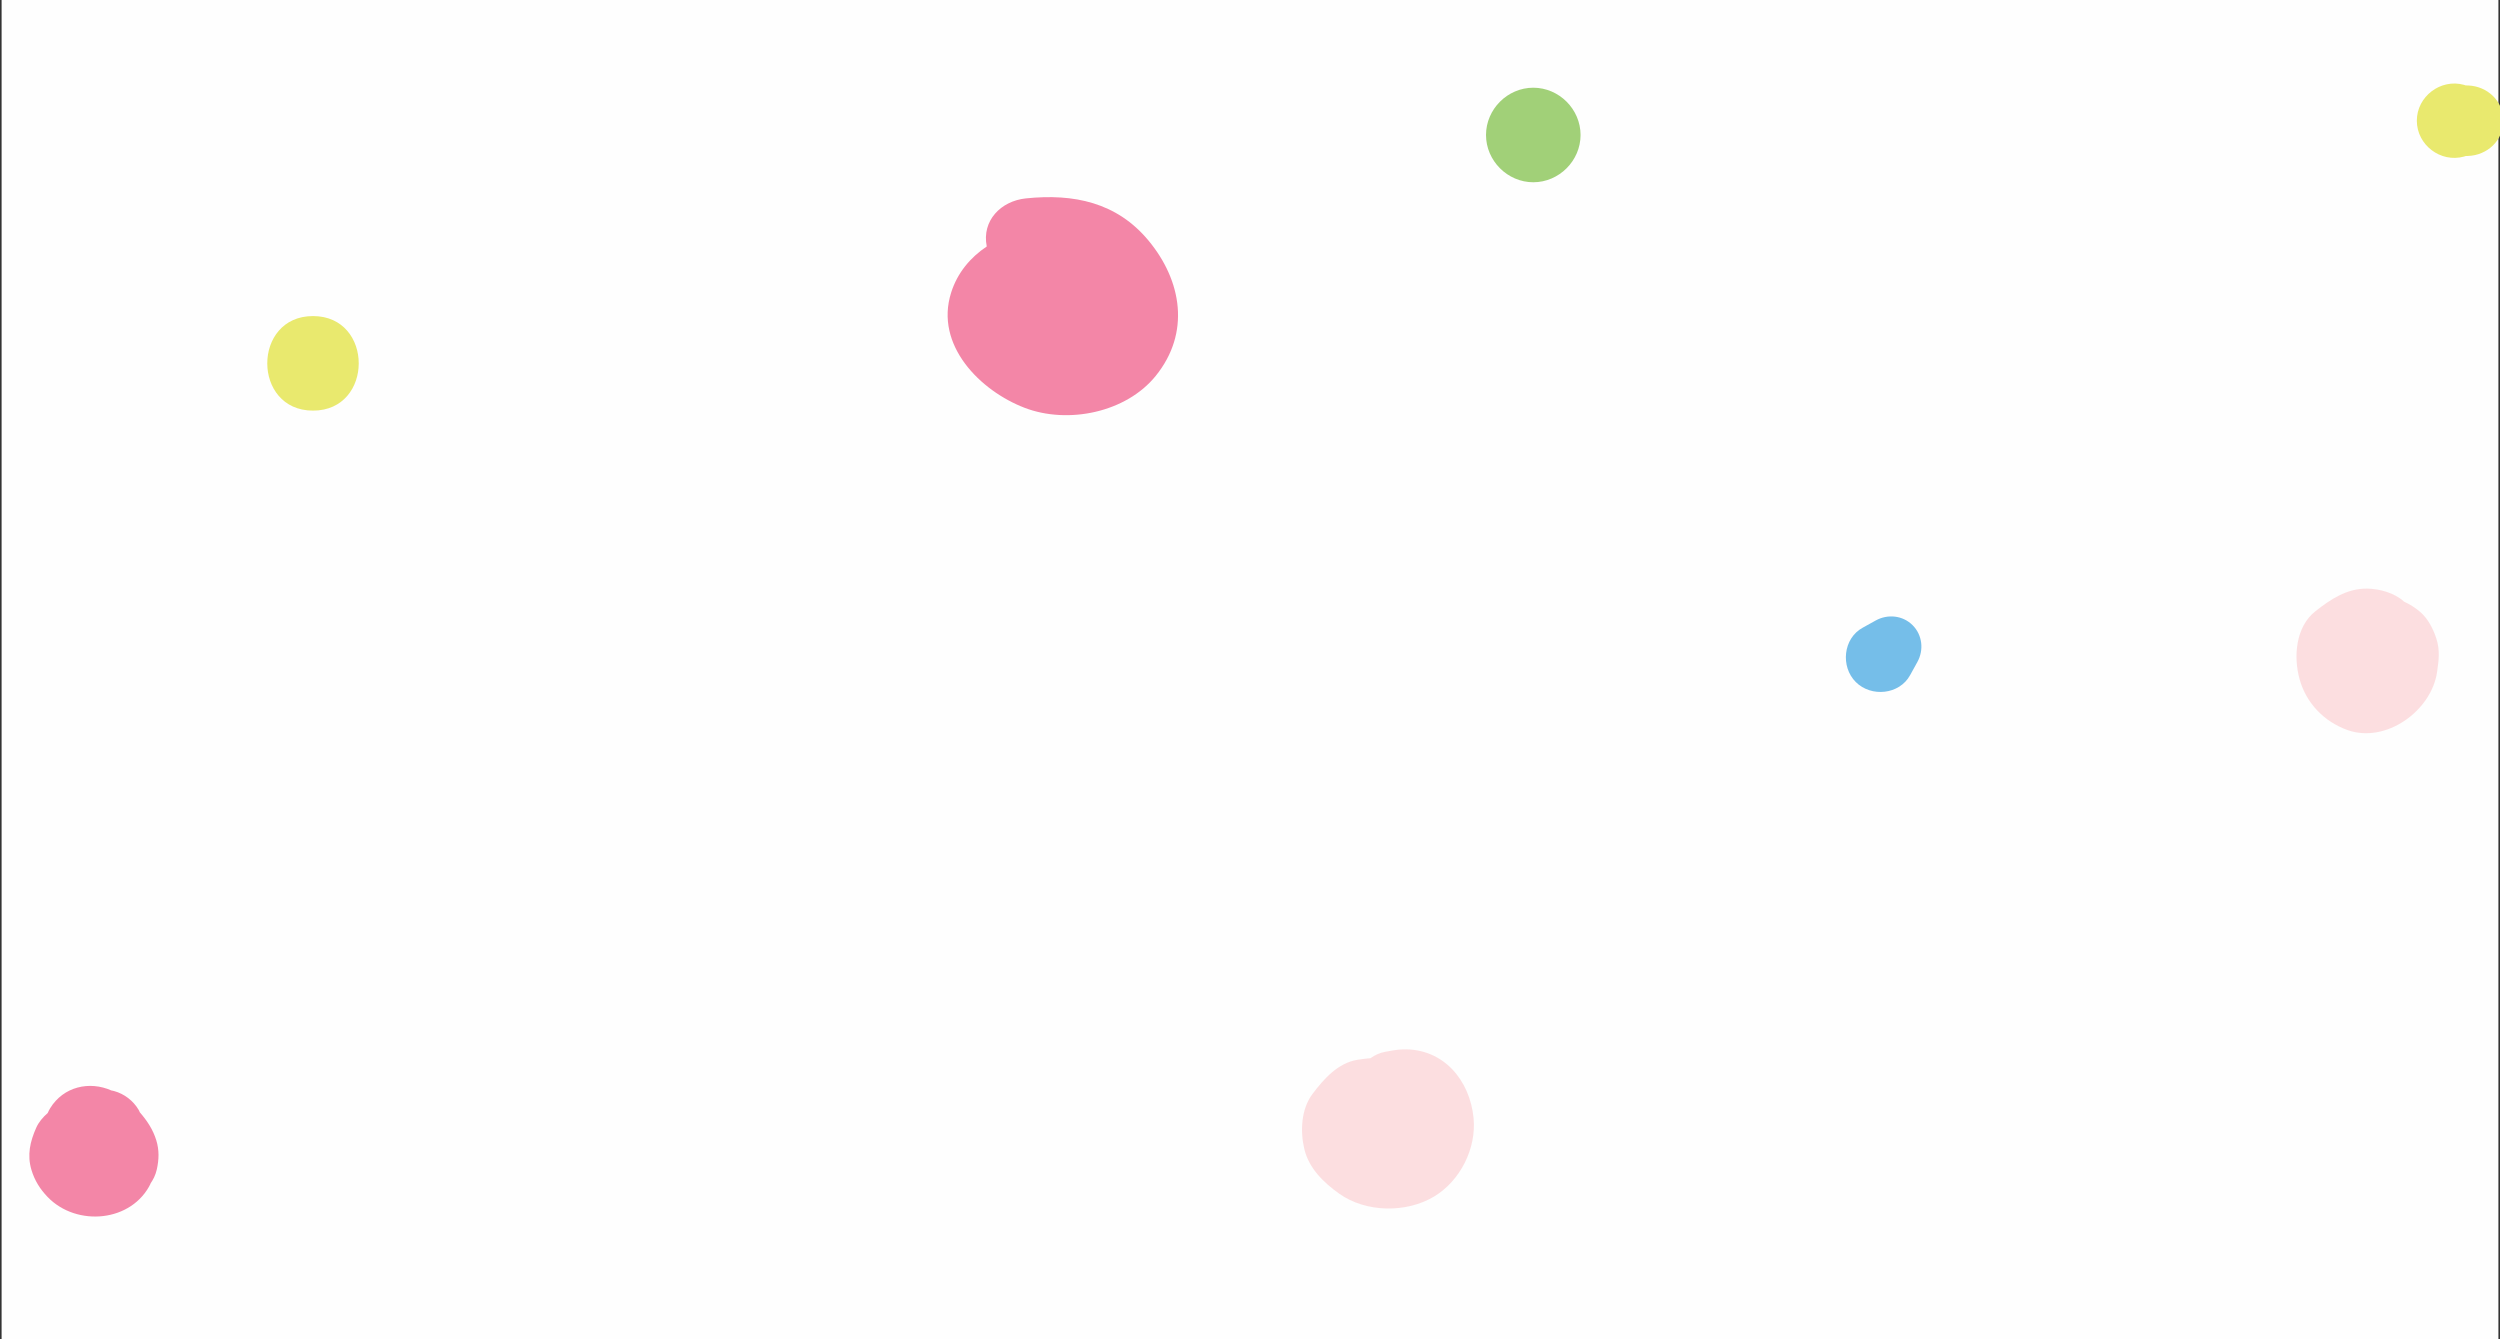
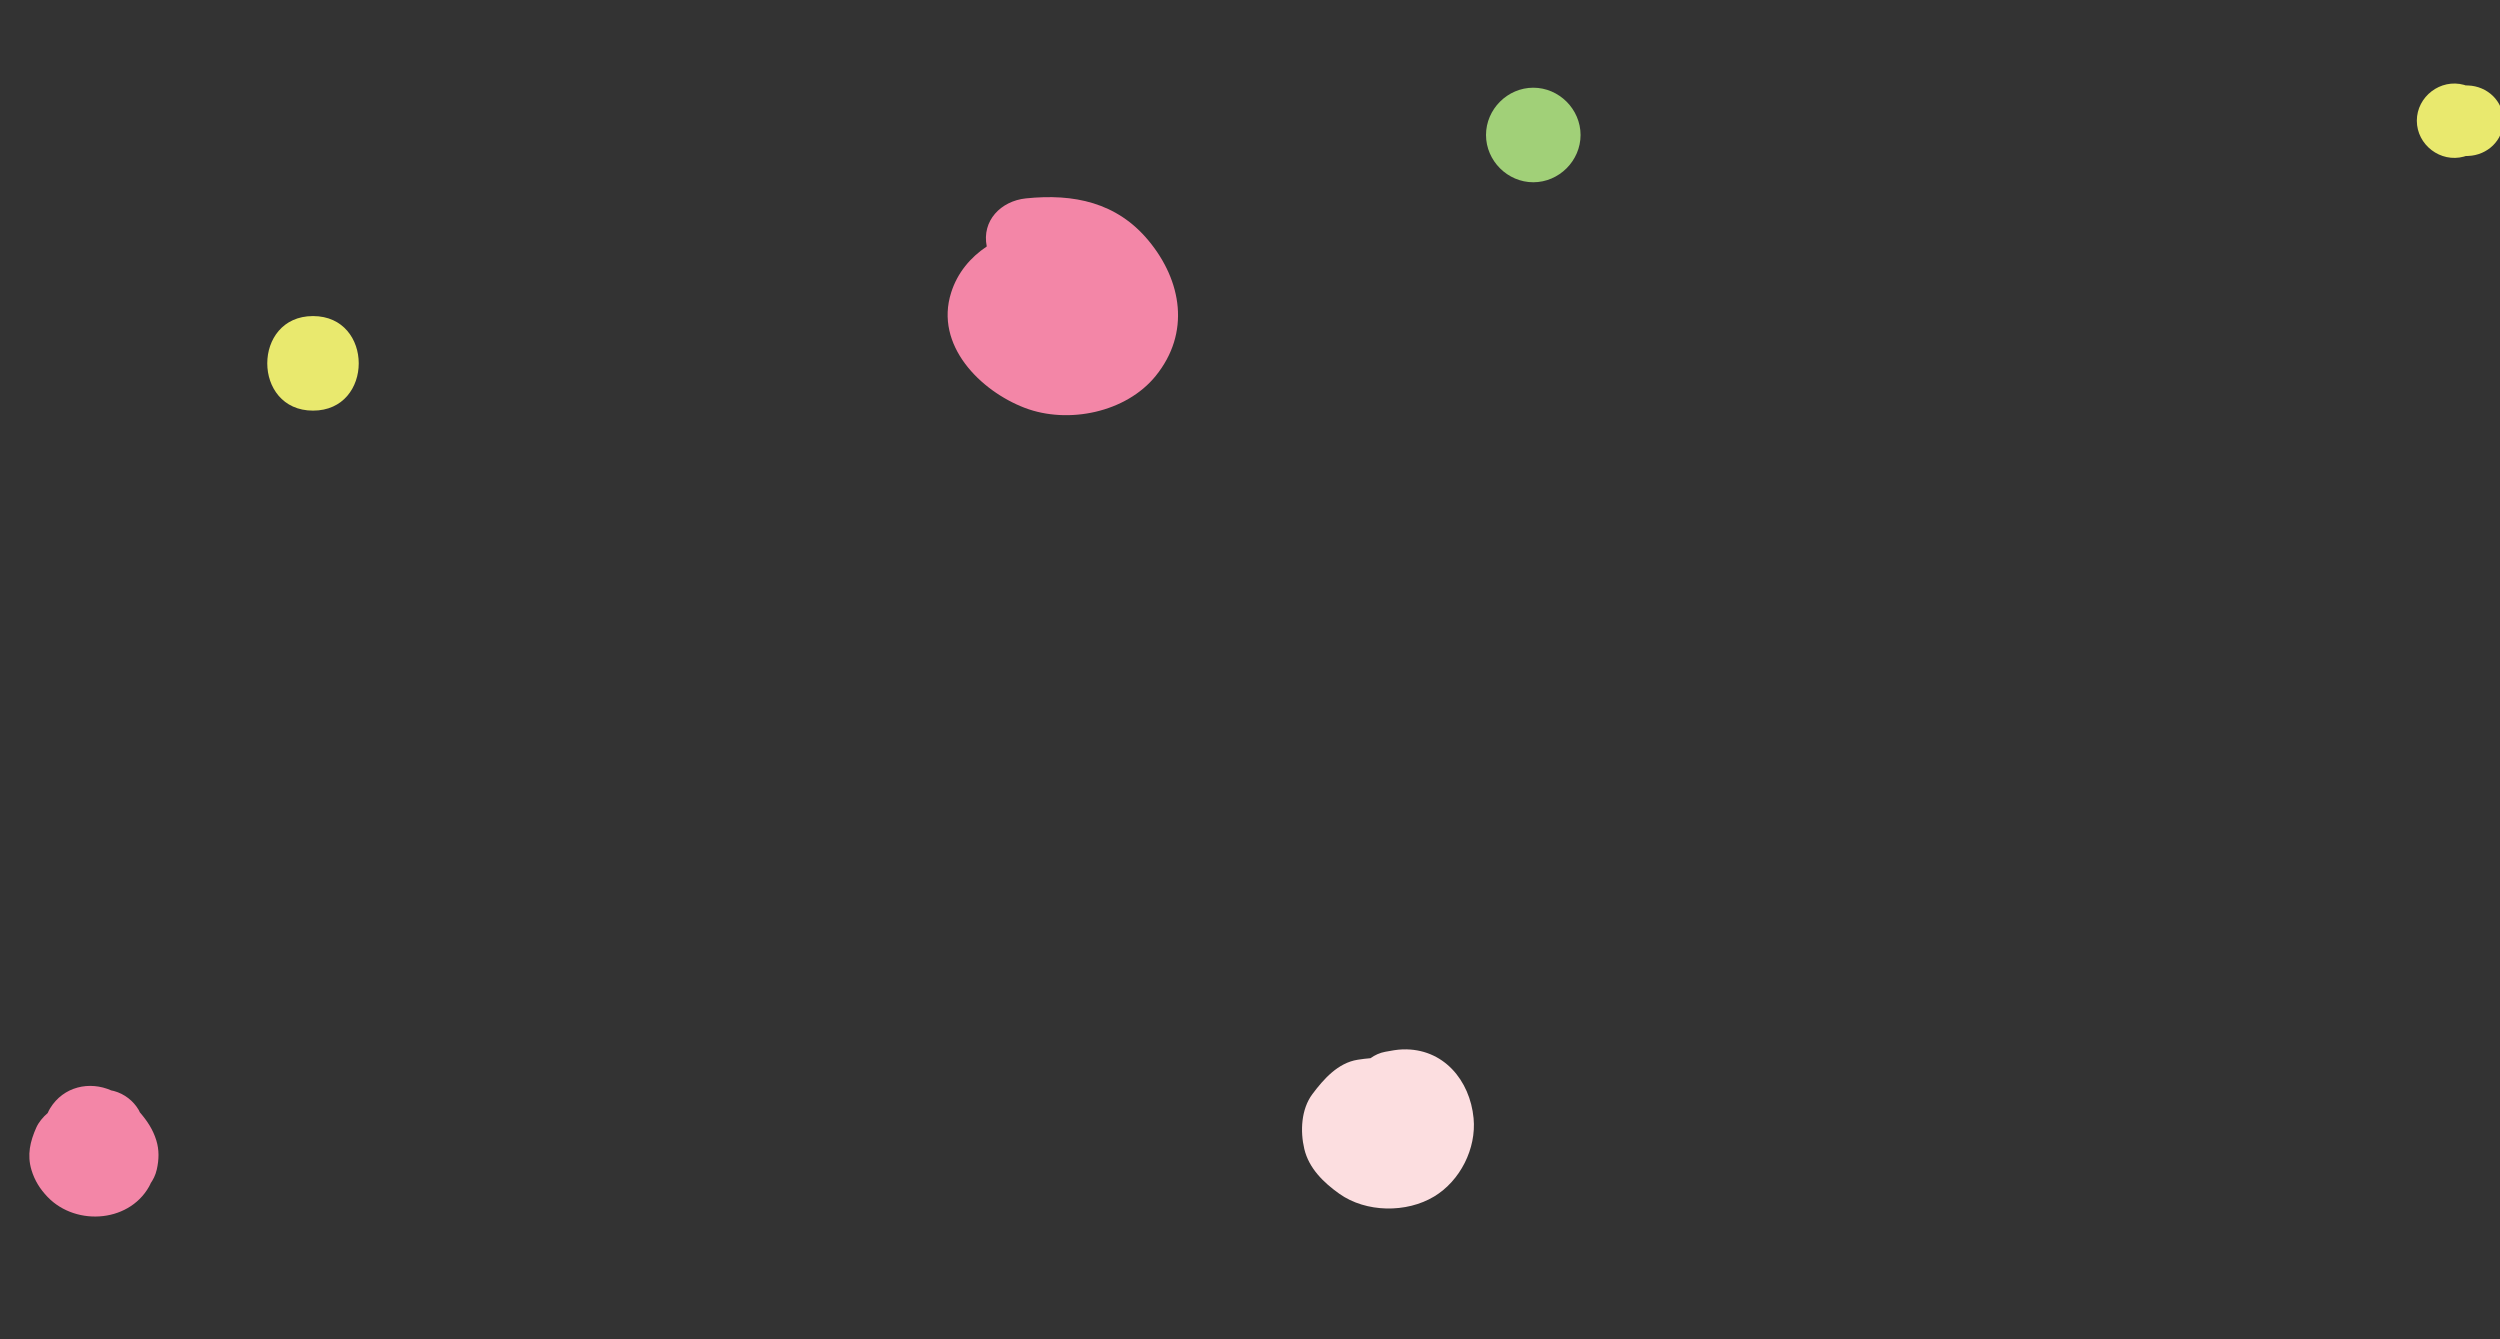
<svg xmlns="http://www.w3.org/2000/svg" xml:space="preserve" width="1680px" height="900px" style="shape-rendering:geometricPrecision; text-rendering:geometricPrecision; image-rendering:optimizeQuality; fill-rule:evenodd; clip-rule:evenodd" viewBox="0 0 1680 900">
  <rect x="0" y="0" width="1680" height="900" fill="#333333" stroke="none" />
  <defs>
    <style type="text/css">  .str0 {stroke:#FEFEFE;stroke-width:2.36;stroke-miterlimit:22.926} .fil0 {fill:#FEFEFE} .fil5 {fill:#75BEE9;fill-rule:nonzero} .fil3 {fill:#A1D078;fill-rule:nonzero} .fil4 {fill:#E9E96E;fill-rule:nonzero} .fil2 {fill:#F386A7;fill-rule:nonzero} .fil1 {fill:#FCDEE0;fill-rule:nonzero}  </style>
  </defs>
  <g id="Слой_x0020_1">
-     <rect class="fil0 str0" x="2.26" width="1675.49" height="900" />
    <path class="fil1" d="M990.25 751.44c-2.43,-25.51 -20.3,-47.12 -47.65,-46.25 -3.92,0.12 -7.82,0.9 -11.67,1.6 -3.71,0.67 -7.03,2.21 -9.94,4.31 -2.86,0.23 -5.74,0.6 -8.66,1.05 -13.24,2.1 -22.87,13.03 -30.38,23.06 -7.63,10.18 -8.26,25.07 -5.46,36.88 3.09,13.07 13.03,22.64 23.51,30.09 17.96,12.77 45.2,13.06 63.77,1.85 17.48,-10.54 28.43,-32.18 26.48,-52.59z" />
-     <path class="fil1" d="M1637.21 429.07c-2.12,-6.53 -5.63,-13.41 -10.95,-17.94 -3.38,-2.89 -6.99,-5.12 -10.75,-6.84 -6.45,-5.94 -16.57,-8.64 -24.78,-8.74 -13.68,-0.17 -24.56,7.19 -34.76,15.19 -13.27,10.41 -14.85,30.46 -10.67,45.62 4.46,16.2 16.53,28.6 32.17,34.22 25.79,9.26 56.54,-12.85 60.26,-39.1 1.13,-7.96 2.05,-14.47 -0.52,-22.41z" />
    <path class="fil2" d="M105.04 766.32c-2.24,-7.3 -6.17,-13.17 -11.06,-18.83 -0.26,-0.52 -0.45,-1.05 -0.75,-1.57 -3.63,-6.2 -9.64,-10.83 -16.57,-12.74 -0.59,-0.16 -1.23,-0.29 -1.87,-0.41 -14.68,-6.51 -32.14,-2.61 -41.08,11.96 -0.62,1.01 -1.16,2.09 -1.64,3.2 -3.31,2.88 -6.09,6.24 -7.68,9.8 -4.14,9.31 -6.28,18.33 -3.25,28.47 2.12,7.08 5.76,12.87 10.87,18.18 19.46,20.21 56.74,17.09 69.37,-9.33 -0.19,0.25 -0.38,0.5 -0.58,0.75 2.06,-2.91 3.67,-5.91 4.59,-10.02 1.45,-6.57 1.66,-12.93 -0.35,-19.46z" />
    <path class="fil3" d="M1030.37 58.94c-17.32,0 -31.77,14.45 -31.77,31.77 0,17.32 14.45,31.77 31.77,31.77 17.32,0 31.77,-14.45 31.77,-31.77 0,-17.32 -14.45,-31.77 -31.77,-31.77z" />
    <path class="fil2" d="M771.73 161.58c-21.27,-25.58 -50.17,-31.61 -82.35,-28.26 -16.75,1.75 -29.76,14.93 -26.28,32.31 -10.97,7.32 -19.69,17.63 -23.92,30.95 -11.29,35.54 19.75,66.14 49.44,77.5 29.2,11.16 68.15,3.09 88.02,-21.47 23.35,-28.85 17.68,-63.85 -4.91,-91.03z" />
    <path class="fil4" d="M1658.58 57.44c-0.57,-0.02 -1.13,-0.03 -1.7,-0.06 -0.37,-0.12 -0.75,-0.27 -1.12,-0.37 -15.69,-4.31 -31.65,7.85 -31.65,24.11 0,16.26 15.96,28.43 31.65,24.11 0.37,-0.1 0.75,-0.25 1.12,-0.37 0.57,-0.02 1.13,-0.04 1.7,-0.06 12.9,-0.46 23.68,-10.42 23.68,-23.68 0,-13.25 -10.78,-23.21 -23.68,-23.68z" />
    <path class="fil4" d="M210.34 212.4c-40.98,0 -40.98,63.54 0,63.54 40.97,0 40.97,-63.54 0,-63.54z" />
-     <path class="fil5" d="M1285.28 420.14c-6.6,-6.6 -16.69,-7.65 -24.74,-3.2 -2.91,1.62 -5.82,3.26 -8.74,4.84 -13.26,7.19 -15.06,26.2 -4.71,36.55 10.35,10.35 29.36,8.55 36.55,-4.71 1.58,-2.93 3.22,-5.83 4.83,-8.74 4.46,-8.06 3.41,-18.14 -3.19,-24.74z" />
  </g>
</svg>